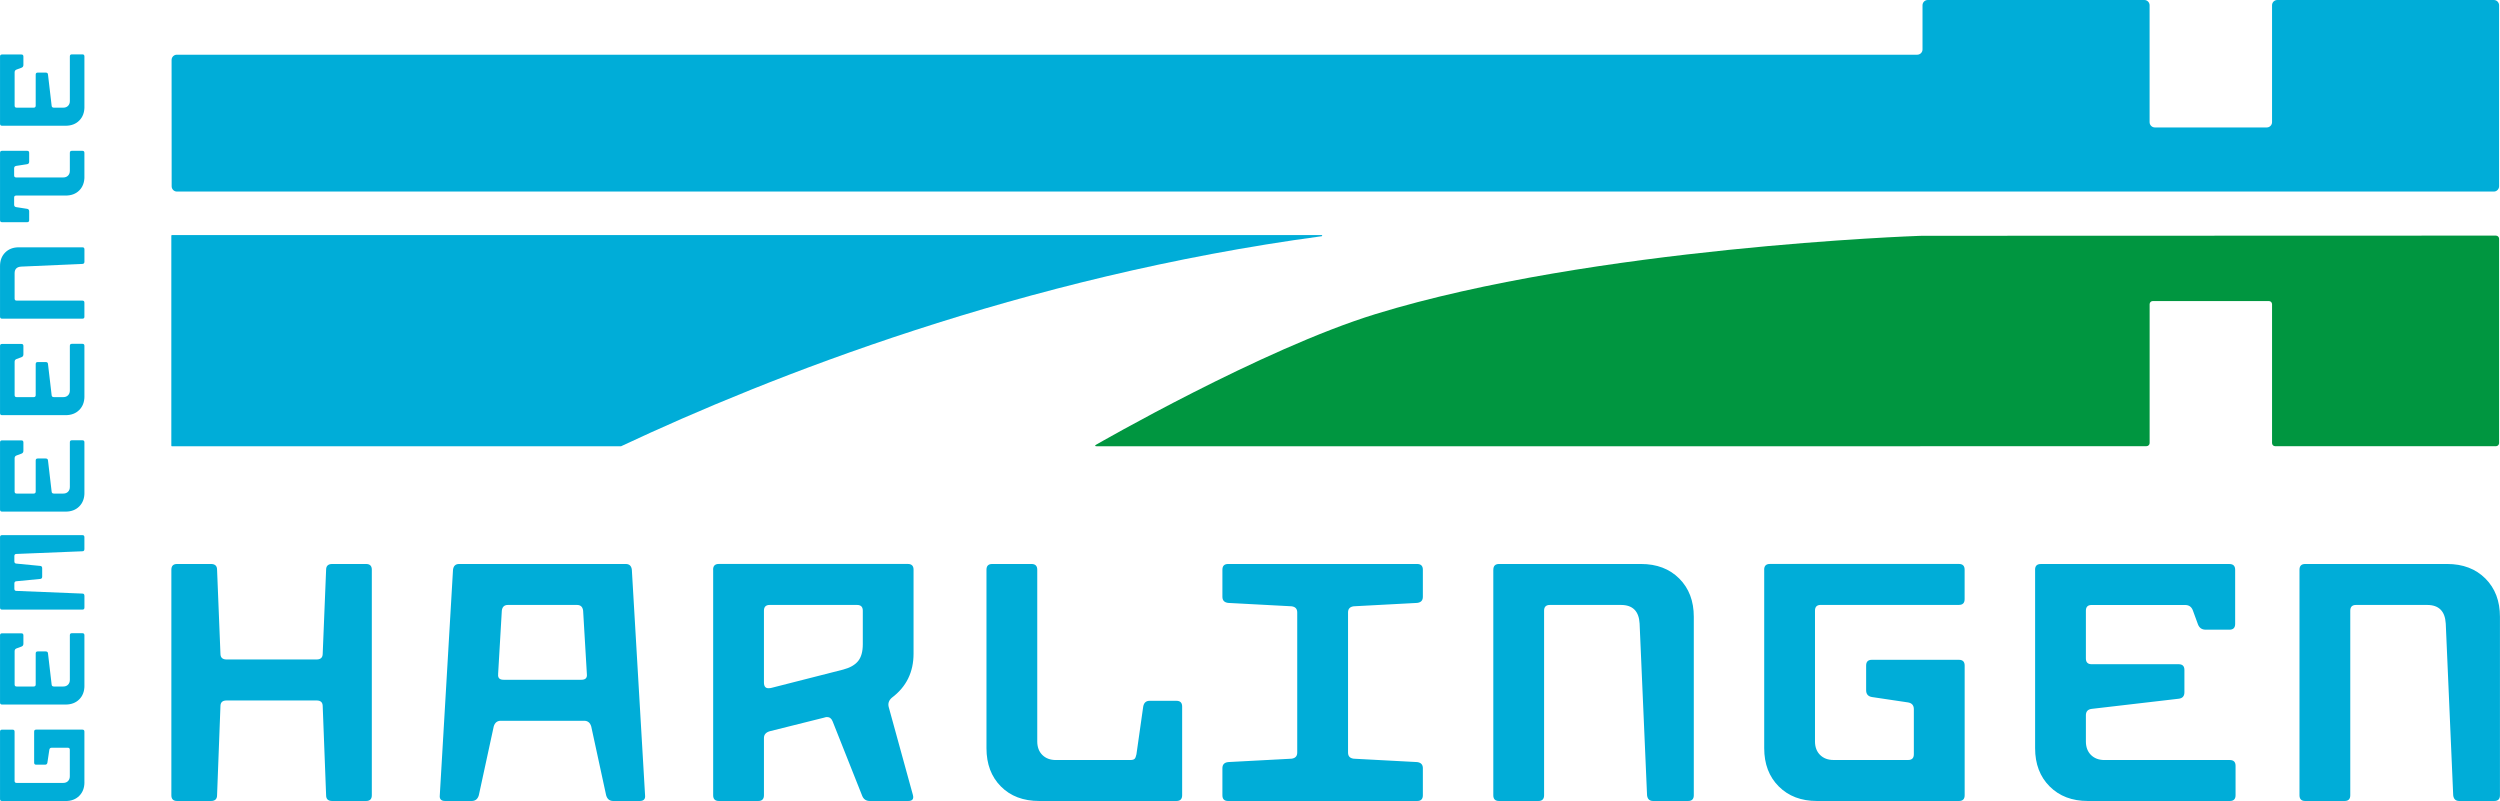
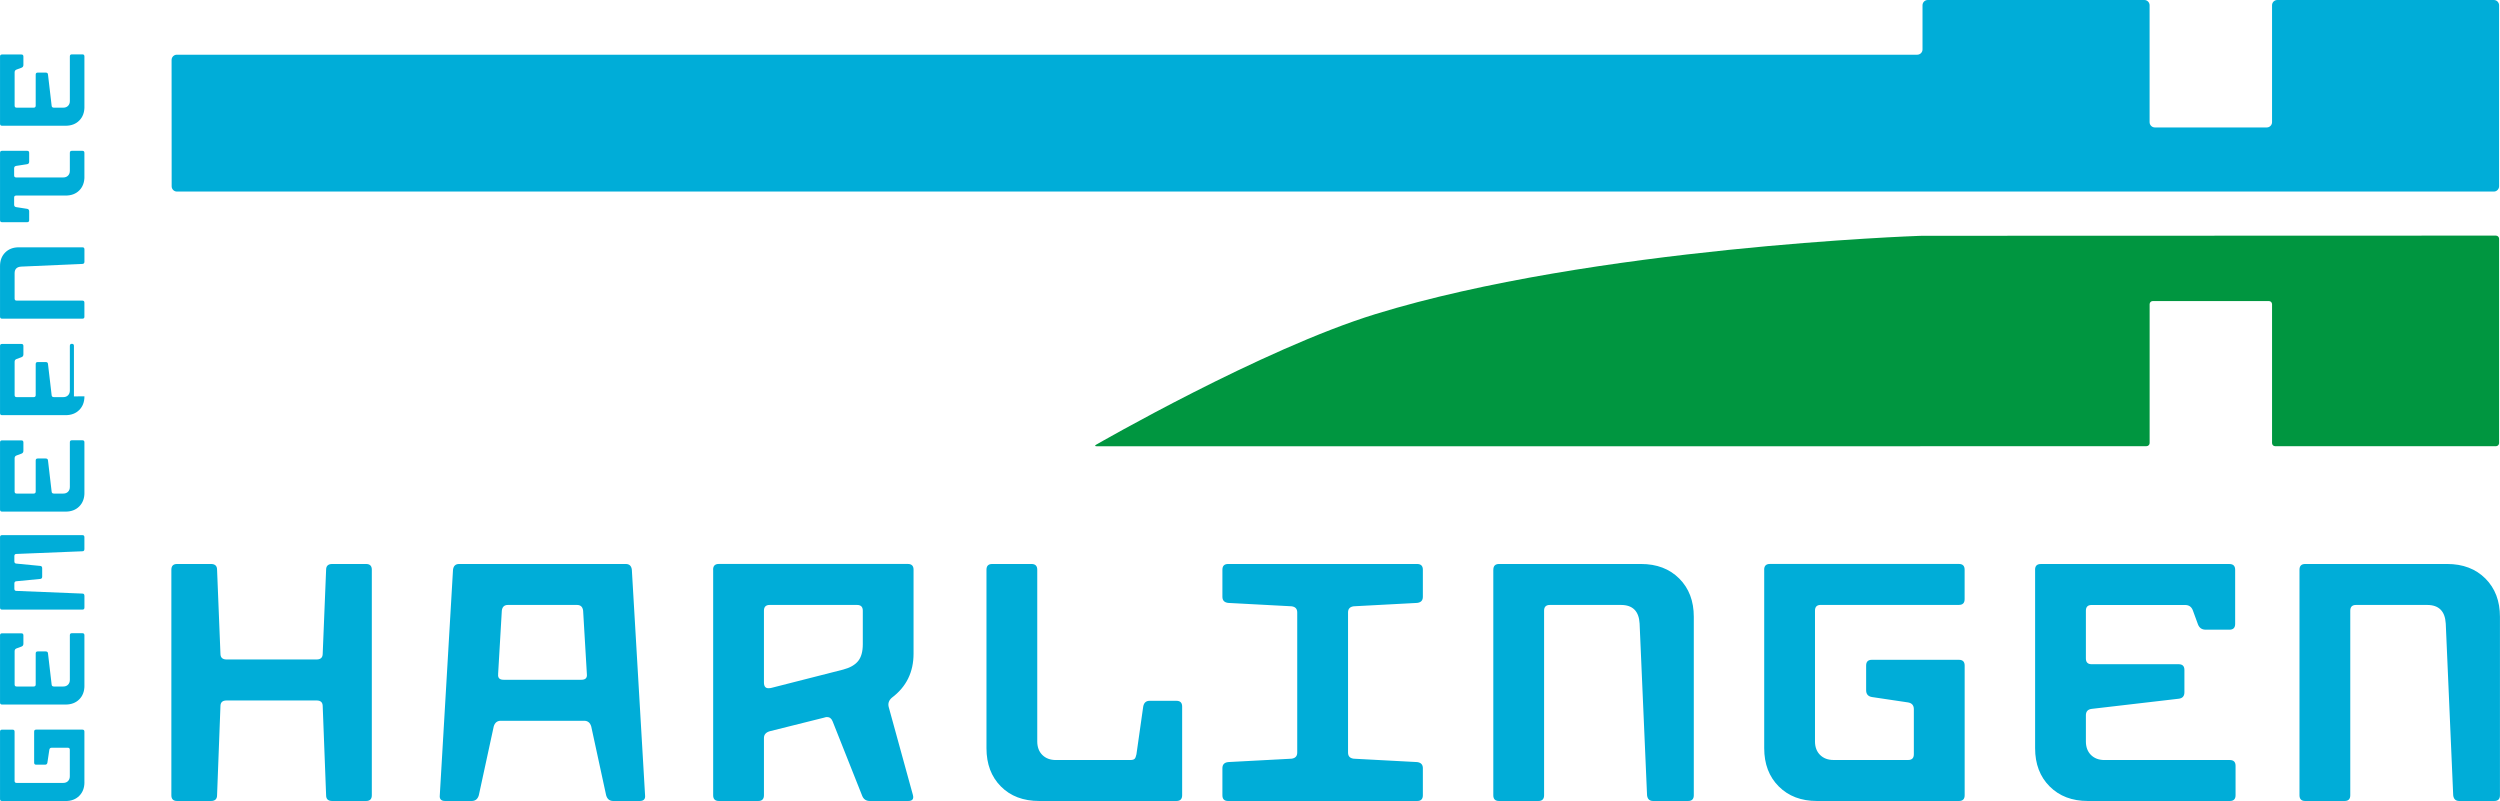
<svg xmlns="http://www.w3.org/2000/svg" id="a" width="238.11mm" height="76.29mm" viewBox="0 0 674.96 216.26">
  <defs>
    <style>.b{fill:#00add8;}.b,.c{stroke-width:0px;}.c{fill:#009640;}</style>
  </defs>
  <path class="b" d="M46.26,153.82v60.89c0,1.04.52,1.55,1.55,1.55h9.14c1.1,0,1.65-.52,1.65-1.55l.91-24.04c0-1.04.55-1.55,1.65-1.55h24.32c1.1,0,1.64.52,1.64,1.55l.92,24.04c0,1.04.55,1.55,1.65,1.55h9.14c1.04,0,1.55-.52,1.55-1.55v-60.89c0-1.04-.52-1.55-1.55-1.55h-9.14c-1.1,0-1.65.52-1.65,1.55l-.92,22.67c0,1.04-.55,1.56-1.64,1.56h-24.32c-1.1,0-1.65-.52-1.65-1.56l-.91-22.67c0-1.04-.55-1.55-1.65-1.55h-9.14c-1.04,0-1.55.52-1.55,1.55h0ZM120.22,216.26h7.13c.98,0,1.62-.52,1.92-1.55l4.02-18.56c.3-1.04.94-1.55,1.92-1.55h22.49c.98,0,1.62.52,1.92,1.55l4.02,18.56c.3,1.04.94,1.55,1.92,1.55h7.13c1.1,0,1.58-.52,1.46-1.55l-3.57-60.89c-.12-1.04-.67-1.55-1.65-1.55h-44.98c-.98,0-1.52.52-1.65,1.55l-3.57,60.89c-.12,1.04.37,1.55,1.46,1.55h0ZM134.48,181.98l1-17.1c.12-1.04.67-1.55,1.65-1.55h18.65c.98,0,1.52.52,1.65,1.55l1.01,17.1c.12,1.04-.37,1.55-1.46,1.55h-21.03c-1.1,0-1.59-.52-1.46-1.55h0ZM192.54,153.82v60.89c0,1.04.52,1.55,1.55,1.55h10.61c1.04,0,1.55-.52,1.55-1.55v-15.45c0-.92.52-1.52,1.55-1.83l14.63-3.66c.37-.12.64-.18.82-.18.73,0,1.25.4,1.55,1.19l7.95,20.02c.37.98,1.07,1.46,2.1,1.46h10.33c1.16,0,1.58-.55,1.28-1.65l-6.49-23.59c-.31-1.04-.03-1.92.82-2.65,3.9-2.93,5.85-6.89,5.85-11.89v-22.67c0-1.04-.52-1.55-1.55-1.55h-51.02c-1.04,0-1.55.52-1.55,1.55h0ZM207.8,163.33h23.59c1.04,0,1.55.52,1.55,1.55v9.05c0,2.01-.43,3.54-1.28,4.57-.85,1.04-2.19,1.8-4.02,2.28l-19.38,4.94c-.18.06-.46.09-.82.09-.79,0-1.19-.52-1.19-1.55v-19.38c0-1.04.52-1.55,1.55-1.55h0ZM317.61,216.26c1.04,0,1.55-.52,1.55-1.55v-23.95c0-1.04-.52-1.55-1.55-1.55h-7.22c-.98,0-1.55.52-1.74,1.55l-1.83,12.89c-.12.61-.29,1.02-.5,1.23-.21.21-.62.32-1.23.32h-20.02c-1.52,0-2.74-.46-3.66-1.37-.91-.91-1.37-2.13-1.37-3.66v-46.35c0-1.04-.52-1.55-1.55-1.55h-10.61c-1.04,0-1.55.52-1.55,1.55v48.18c0,4.27,1.29,7.71,3.89,10.33,2.59,2.62,6.05,3.93,10.38,3.93h37.03ZM331.58,162.78l17.1.91c1.03.12,1.55.67,1.55,1.65v37.85c0,.98-.52,1.52-1.55,1.65l-17.1.91c-1.04.12-1.55.67-1.55,1.65v7.31c0,1.04.52,1.55,1.55,1.55h51.02c1.04,0,1.55-.52,1.55-1.55v-7.31c0-.98-.52-1.52-1.55-1.65l-17.1-.91c-1.04-.12-1.55-.67-1.55-1.65v-37.85c0-.97.52-1.52,1.55-1.65l17.1-.91c1.04-.12,1.55-.67,1.55-1.65v-7.31c0-1.04-.52-1.55-1.55-1.55h-51.02c-1.04,0-1.55.52-1.55,1.55v7.31c0,.98.52,1.52,1.55,1.65h0ZM403.17,153.82v60.89c0,1.04.52,1.55,1.55,1.55h10.61c1.04,0,1.55-.52,1.55-1.55v-49.83c0-1.04.52-1.55,1.56-1.55h19.2c3.17,0,4.85,1.68,5.03,5.03l2.01,46.35c.12,1.04.67,1.55,1.65,1.55h9.42c1.04,0,1.55-.52,1.55-1.55v-48.18c0-4.27-1.31-7.71-3.93-10.33-2.62-2.62-6.07-3.93-10.33-3.93h-38.31c-1.04,0-1.55.52-1.55,1.55h0ZM476.31,153.82v48.18c0,4.27,1.31,7.71,3.93,10.33,2.62,2.62,6.06,3.93,10.33,3.93h38.31c1.04,0,1.55-.52,1.55-1.55v-35.02c0-1.03-.52-1.55-1.55-1.55h-23.5c-1.04,0-1.55.52-1.55,1.55v6.67c0,1.04.52,1.65,1.55,1.83l9.78,1.46c1.03.18,1.55.79,1.55,1.83v12.16c0,1.04-.52,1.55-1.55,1.55h-20.11c-1.53,0-2.74-.46-3.66-1.37-.91-.91-1.37-2.13-1.37-3.66v-35.29c0-1.04.52-1.55,1.55-1.55h37.3c1.04,0,1.55-.52,1.55-1.56v-7.95c0-1.04-.52-1.55-1.55-1.55h-51.02c-1.04,0-1.55.52-1.55,1.55h0ZM549.45,153.82v48.18c0,4.27,1.31,7.71,3.93,10.33,2.62,2.62,6.06,3.93,10.33,3.93h38.31c1.04,0,1.55-.52,1.55-1.55v-7.95c0-1.04-.52-1.56-1.55-1.56h-33.83c-1.52,0-2.74-.46-3.66-1.37-.91-.91-1.37-2.13-1.37-3.66v-7.04c0-1.04.52-1.61,1.55-1.74l23.5-2.74c1.04-.12,1.55-.7,1.55-1.74v-6.03c0-1.04-.52-1.55-1.55-1.55h-23.5c-1.04,0-1.55-.52-1.55-1.55v-12.89c0-1.04.52-1.55,1.55-1.55h25.23c1.04,0,1.74.49,2.1,1.46l1.37,3.75c.37.98,1.07,1.46,2.1,1.46h6.4c1.04,0,1.55-.52,1.55-1.55v-14.63c0-1.04-.52-1.55-1.55-1.55h-50.92c-1.04,0-1.55.52-1.55,1.55h0ZM620.83,153.82v60.89c0,1.04.52,1.55,1.55,1.55h10.61c1.04,0,1.55-.52,1.55-1.55v-49.83c0-1.04.52-1.55,1.55-1.55h19.2c3.17,0,4.84,1.68,5.03,5.03l2.01,46.35c.12,1.04.67,1.55,1.65,1.55h9.42c1.04,0,1.55-.52,1.55-1.55v-48.18c0-4.27-1.31-7.71-3.93-10.33-2.62-2.62-6.07-3.93-10.33-3.93h-38.31c-1.04,0-1.55.52-1.55,1.55h0Z" />
  <path class="b" d="M614.84,0c-.78,0-1.42.64-1.42,1.42v31.57c0,.78-.64,1.42-1.42,1.42h-30.22c-.78,0-1.42-.64-1.42-1.42V1.42c0-.78-.64-1.42-1.42-1.42h-58.47c-.78,0-1.42.64-1.42,1.42v11.93c0,.78-.64,1.42-1.42,1.42H47.74c-.78,0-1.42.64-1.42,1.42l.02,34.11c0,.78.64,1.42,1.42,1.42h625.54c.78,0,1.42-.64,1.42-1.42V1.42c0-.78-.64-1.42-1.42-1.42h-58.47Z" />
  <path class="b" d="M22.79,211.19c0,1.52-.47,2.75-1.4,3.68-.93.93-2.16,1.4-3.68,1.4H.55c-.37,0-.55-.18-.55-.55v-18.17c0-.37.18-.55.55-.55h2.83c.37,0,.55.18.55.55v13.28c0,.37.18.55.55.55h12.57c.54,0,.98-.16,1.3-.49s.49-.76.49-1.3v-7.16c0-.37-.18-.55-.55-.55h-4.33c-.37,0-.59.18-.65.55l-.52,3.48c-.06.37-.28.55-.65.55h-2.38c-.37,0-.55-.18-.55-.55v-8.37c0-.37.18-.55.55-.55h12.47c.37,0,.55.18.55.55v13.64Z" />
  <path class="b" d="M22.79,185.14c0,1.52-.47,2.75-1.4,3.68-.93.93-2.16,1.4-3.68,1.4H.55c-.37,0-.55-.18-.55-.55v-18.13c0-.37.18-.55.55-.55h5.21c.37,0,.55.18.55.55v2.28c0,.37-.17.62-.52.75l-1.33.49c-.35.13-.52.38-.52.75v8.99c0,.37.18.55.55.55h4.59c.37,0,.55-.18.55-.55v-8.37c0-.37.18-.55.55-.55h2.15c.39,0,.6.19.62.55l.98,8.37c.02.37.23.55.62.55h2.51c.54,0,.98-.16,1.3-.49s.49-.76.49-1.3v-12.05c0-.37.18-.55.55-.55h2.83c.37,0,.55.18.55.55v13.64Z" />
  <path class="b" d="M22.79,160.82v3.22c0,.37-.18.55-.55.55H.55c-.37,0-.55-.18-.55-.55v-19.01c0-.37.18-.55.55-.55h21.68c.37,0,.55.18.55.55v3.22c0,.39-.18.59-.55.59l-17.81.72c-.37,0-.55.2-.55.59v1.4c0,.39.18.6.55.62l6.41.62c.37.02.55.23.55.62v2.28c0,.39-.18.6-.55.62l-6.41.62c-.37.02-.55.23-.55.62v1.4c0,.39.18.59.55.59l17.81.72c.37,0,.55.2.55.59Z" />
  <path class="b" d="M22.79,133.05c0,1.52-.47,2.75-1.4,3.68-.93.93-2.16,1.4-3.68,1.4H.55c-.37,0-.55-.18-.55-.55v-18.13c0-.37.18-.55.55-.55h5.21c.37,0,.55.18.55.55v2.28c0,.37-.17.62-.52.75l-1.33.49c-.35.13-.52.38-.52.75v8.99c0,.37.18.55.55.55h4.59c.37,0,.55-.18.55-.55v-8.37c0-.37.18-.55.55-.55h2.15c.39,0,.6.19.62.55l.98,8.37c.02.37.23.55.62.55h2.51c.54,0,.98-.16,1.3-.49s.49-.76.49-1.3v-12.05c0-.37.18-.55.55-.55h2.83c.37,0,.55.18.55.55v13.64Z" />
-   <path class="b" d="M22.79,107.01c0,1.52-.47,2.75-1.4,3.68-.93.93-2.16,1.4-3.68,1.4H.55c-.37,0-.55-.18-.55-.55v-18.13c0-.37.18-.55.55-.55h5.21c.37,0,.55.18.55.55v2.28c0,.37-.17.62-.52.75l-1.33.49c-.35.13-.52.38-.52.75v8.99c0,.37.18.55.55.55h4.59c.37,0,.55-.18.55-.55v-8.37c0-.37.18-.55.55-.55h2.15c.39,0,.6.18.62.55l.98,8.37c.02.37.23.55.62.55h2.51c.54,0,.98-.16,1.3-.49.33-.33.49-.76.49-1.3v-12.05c0-.37.18-.55.55-.55h2.83c.37,0,.55.18.55.55v13.64Z" />
+   <path class="b" d="M22.79,107.01c0,1.52-.47,2.75-1.4,3.68-.93.93-2.16,1.4-3.68,1.4H.55c-.37,0-.55-.18-.55-.55v-18.13c0-.37.18-.55.55-.55h5.21c.37,0,.55.18.55.55v2.28c0,.37-.17.62-.52.75l-1.33.49c-.35.13-.52.38-.52.75v8.99c0,.37.18.55.55.55h4.59c.37,0,.55-.18.55-.55v-8.37c0-.37.18-.55.55-.55h2.15c.39,0,.6.18.62.55l.98,8.37c.02.37.23.55.62.55h2.51c.54,0,.98-.16,1.3-.49.33-.33.49-.76.49-1.3v-12.05c0-.37.18-.55.55-.55c.37,0,.55.18.55.55v13.64Z" />
  <path class="b" d="M22.79,85.49c0,.37-.18.55-.55.55H.55c-.37,0-.55-.18-.55-.55v-13.64c0-1.52.47-2.75,1.4-3.68.93-.93,2.16-1.4,3.68-1.4h17.16c.37,0,.55.18.55.55v3.35c0,.37-.18.56-.55.59l-16.51.72c-1.19.07-1.79.66-1.79,1.79v6.84c0,.37.18.55.55.55h17.74c.37,0,.55.18.55.55v3.78Z" />
  <path class="b" d="M22.79,47.72c0,1.54-.47,2.77-1.4,3.7-.93.92-2.16,1.38-3.68,1.38H4.36c-.37,0-.55.18-.55.55v1.92c0,.37.18.59.55.65l2.96.46c.37.07.55.29.55.68v2.38c0,.37-.18.55-.55.55H.55c-.37,0-.55-.18-.55-.55v-18.17c0-.37.18-.55.55-.55h6.77c.37,0,.55.18.55.55v2.38c0,.39-.18.62-.55.68l-2.96.46c-.37.07-.55.28-.55.65v1.92c0,.37.18.55.55.55h12.7c.54,0,.98-.16,1.3-.49.33-.33.49-.76.49-1.3v-4.85c0-.37.18-.55.55-.55h2.83c.37,0,.55.18.55.55v6.45Z" />
  <path class="b" d="M22.79,28.87c0,1.52-.47,2.75-1.4,3.68-.93.93-2.16,1.4-3.68,1.4H.55c-.37,0-.55-.18-.55-.55V15.26c0-.37.18-.55.55-.55h5.21c.37,0,.55.18.55.55v2.28c0,.37-.17.62-.52.75l-1.33.49c-.35.13-.52.38-.52.75v8.99c0,.37.18.55.55.55h4.59c.37,0,.55-.18.55-.55v-8.37c0-.37.18-.55.55-.55h2.15c.39,0,.6.18.62.55l.98,8.37c.02.37.23.55.62.55h2.51c.54,0,.98-.16,1.3-.49.33-.33.49-.76.49-1.3v-12.05c0-.37.18-.55.55-.55h2.83c.37,0,.55.18.55.55v13.64Z" />
  <path class="c" d="M518.22,120.48c.47,0,.85,0,.85-.01s.38-.01.85-.01h59.6c.47,0,.85-.38.85-.85v-37.48c0-.47.38-.85.85-.85h31.35c.47,0,.85.38.85.85v37.49c0,.47.38.85.85.85h59.6c.47,0,.85-.38.85-.85v-55.16c0-.47-.38-.85-.85-.85l-153.95.05c-.47,0-.9,0-.97,0s-.5.01-.97.03c0,0-87.83,3.03-146.59,21.1-30.63,9.42-75.45,35.27-75.45,35.27-.41.23-.35.42.11.42h222.16Z" />
-   <path class="b" d="M167.7,120.47c39.99-18.78,108.35-45.81,189.13-56.69.2-.03.18-.31-.02-.31H46.41c-.09,0-.16.07-.16.16v56.7c0,.09.07.16.16.16h121.22s.05,0,.07-.01Z" />
</svg>